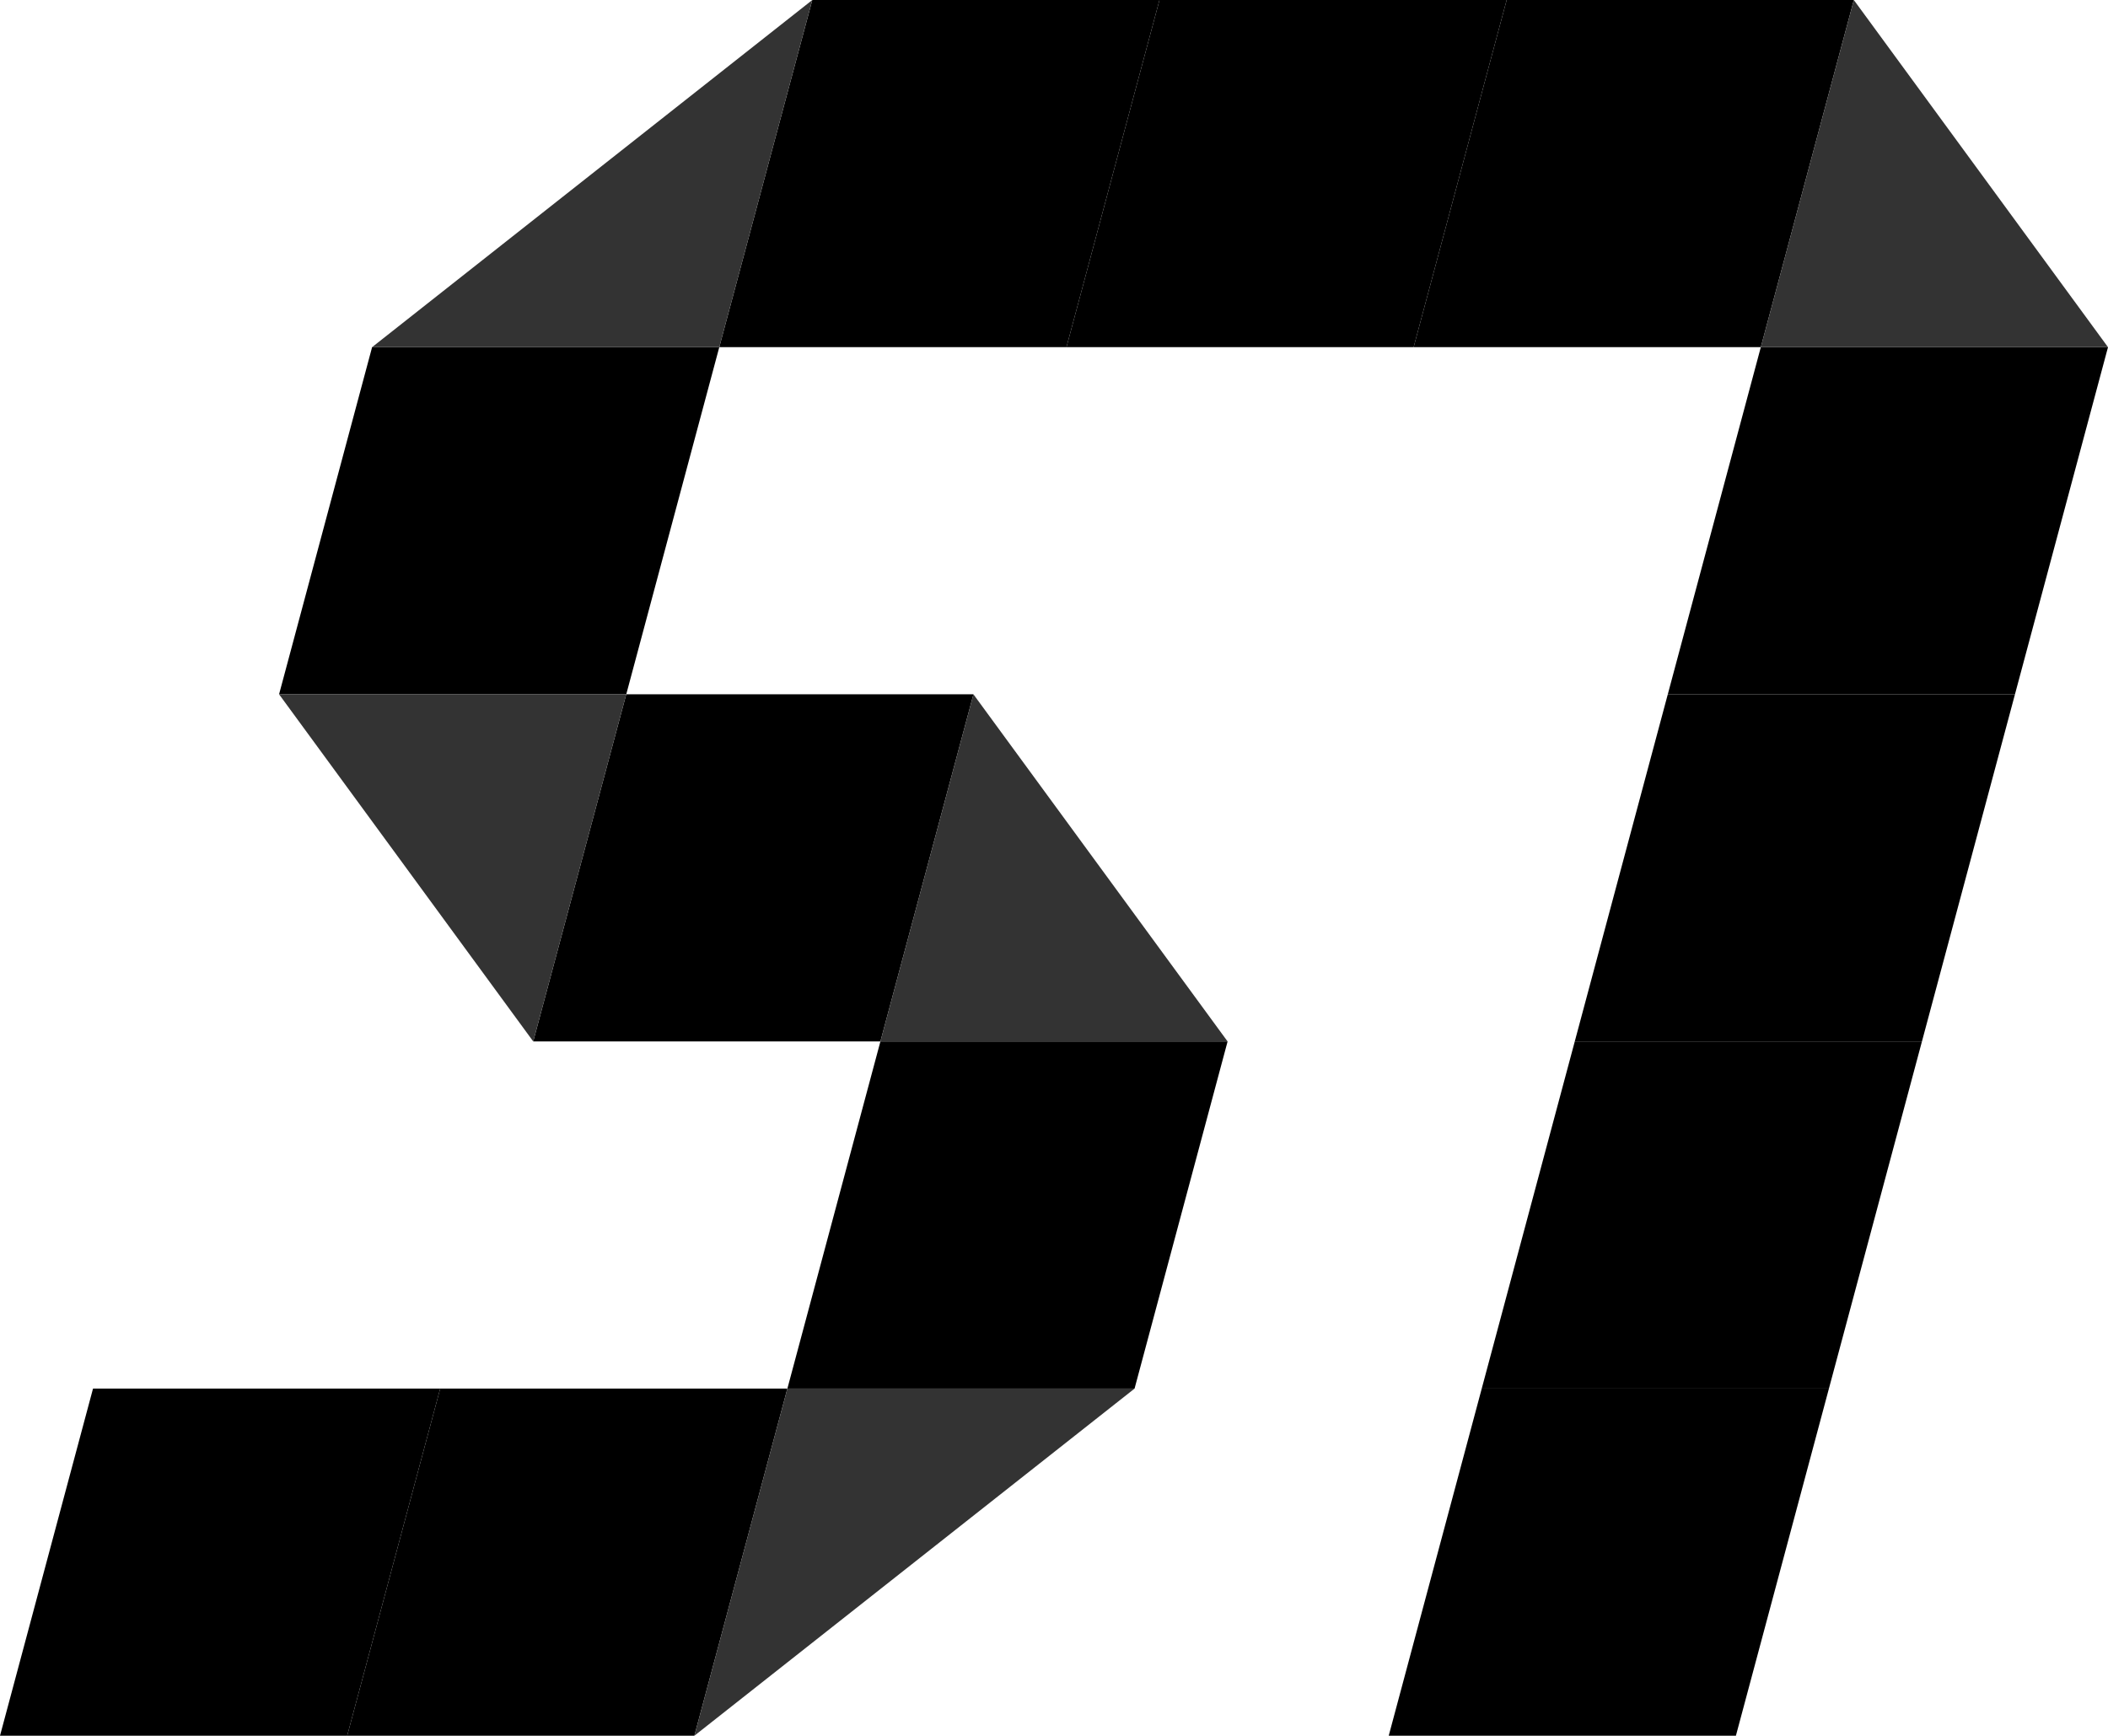
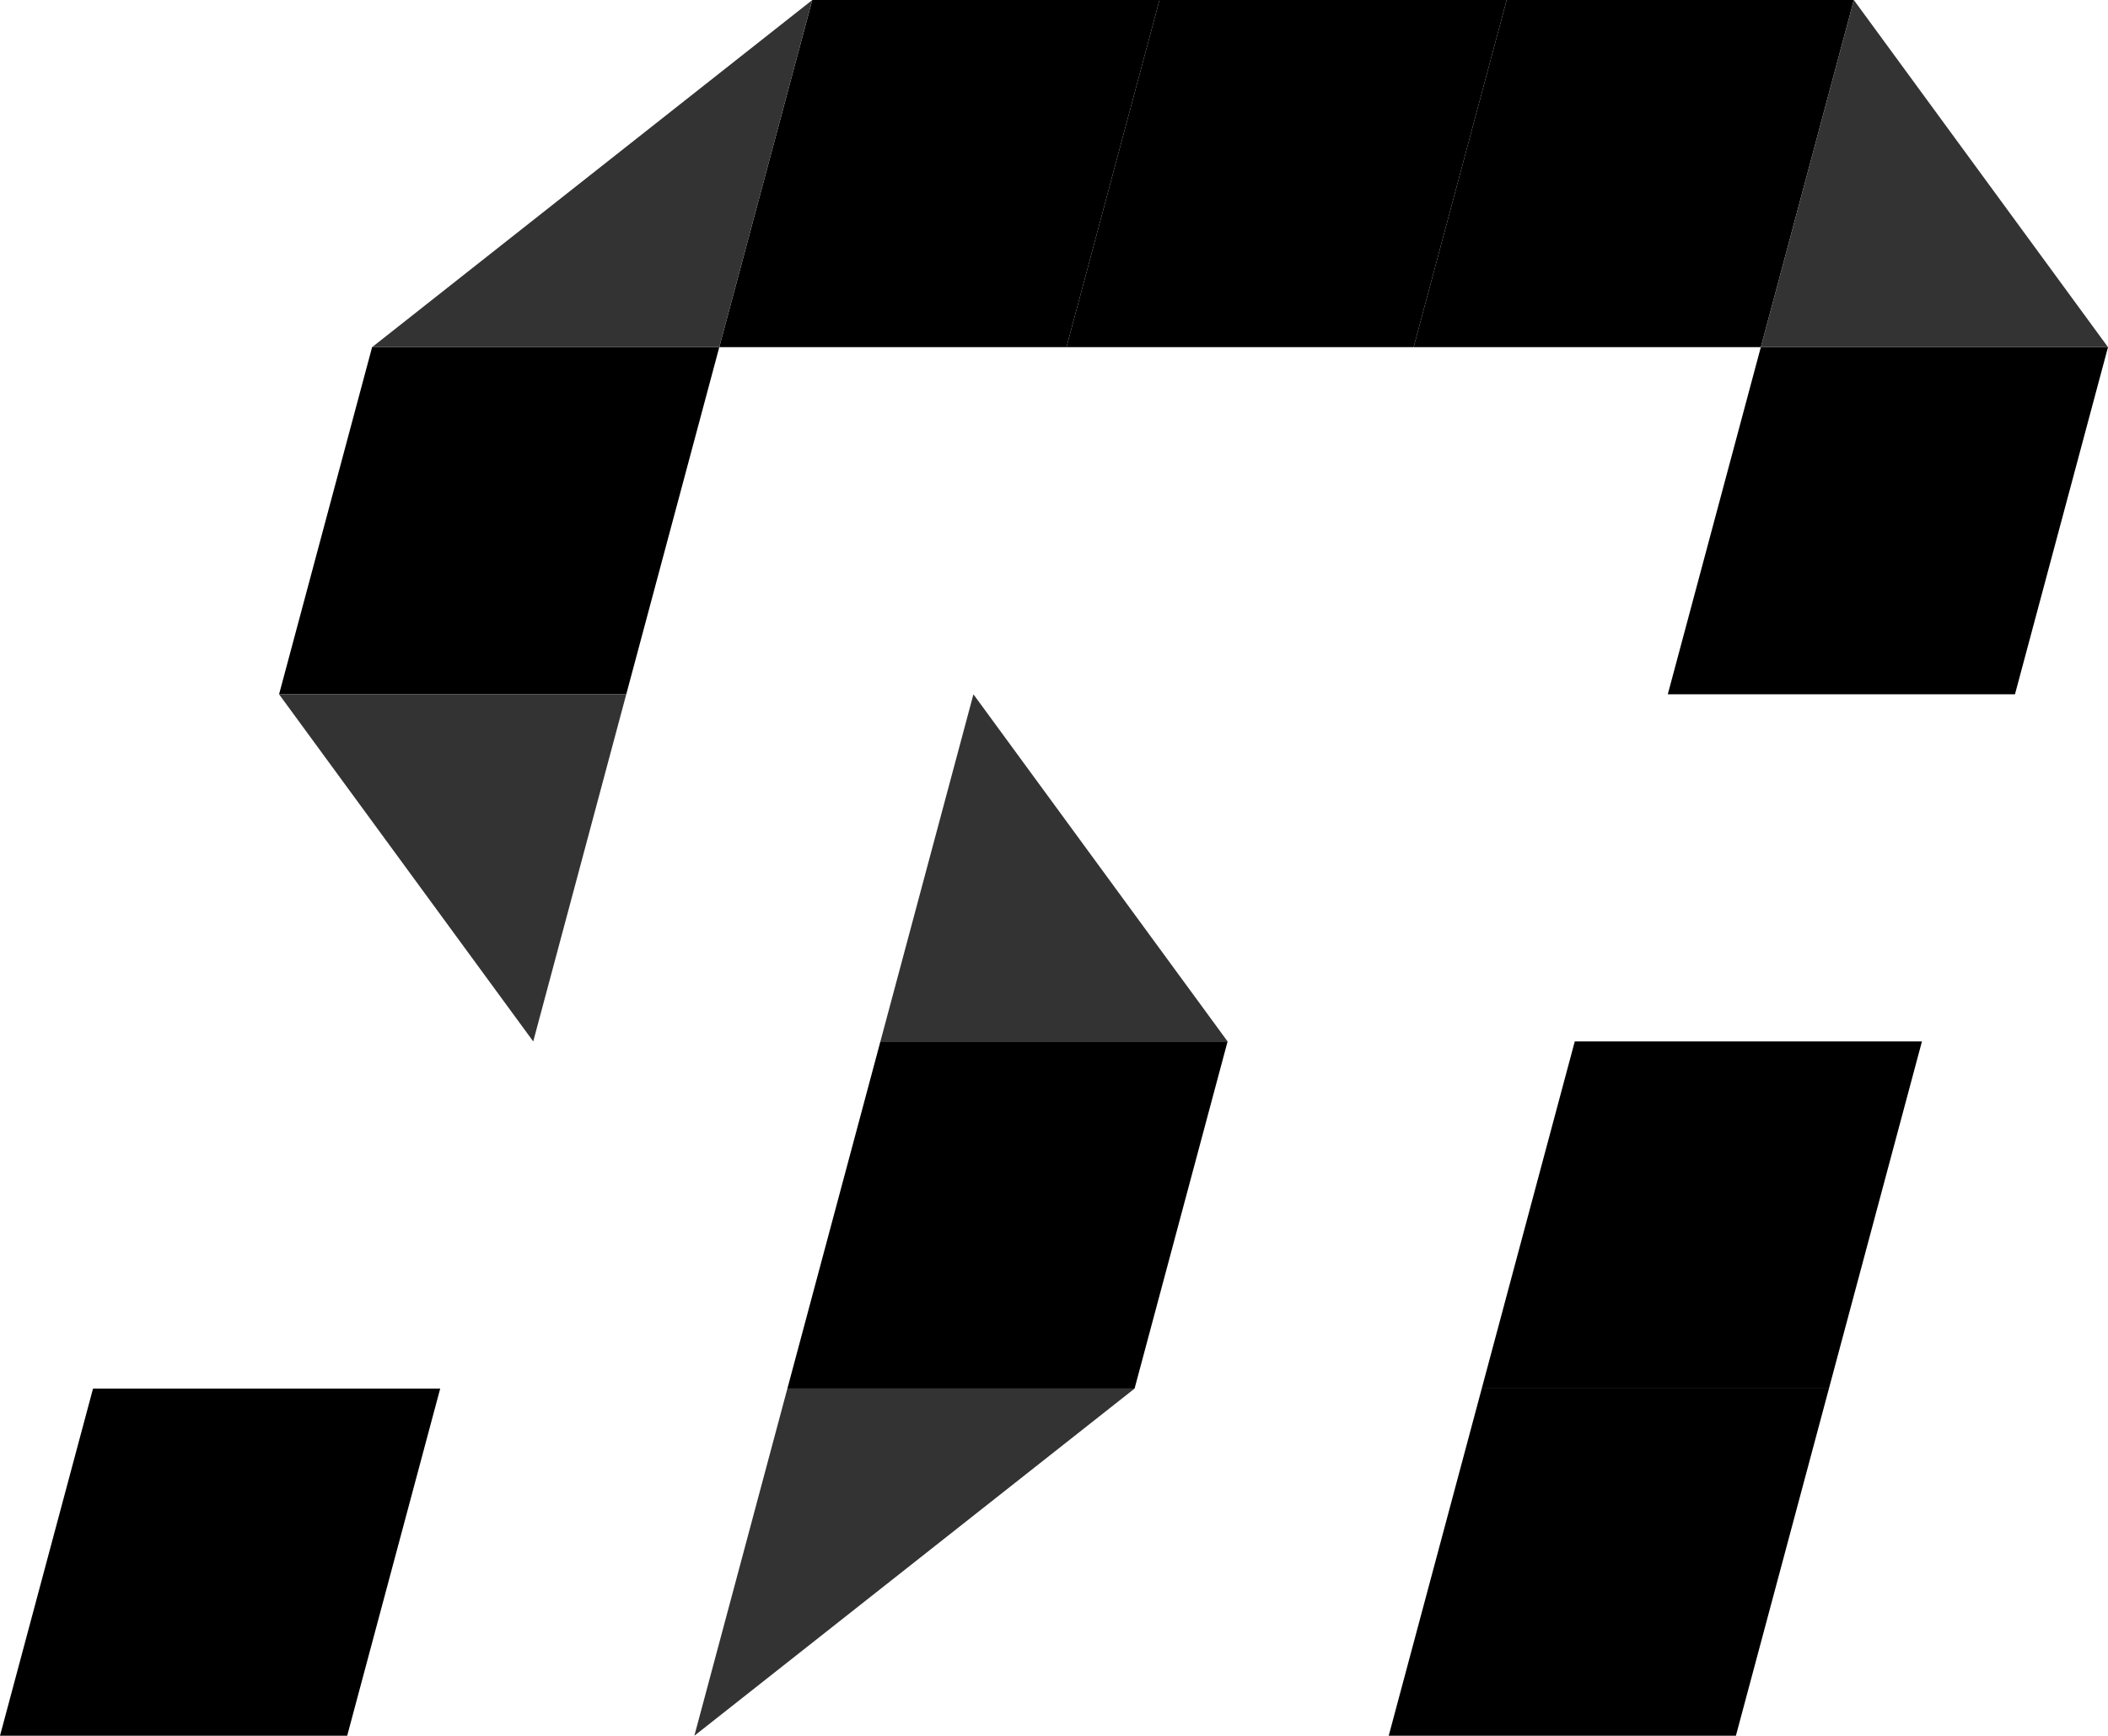
<svg xmlns="http://www.w3.org/2000/svg" id="b" width="182.154" height="150" viewBox="0 0 182.154 150">
  <g id="c">
    <polygon points="152.154 30 122.154 30 130.192 0 160.192 0 152.154 30" />
-     <polygon points="166.077 90 136.077 90 144.115 60 174.115 60 166.077 90" />
    <polygon points="54.115 60 24.115 60 32.154 30 62.154 30 54.115 60" />
    <polygon points="122.154 30 92.154 30 100.192 0 130.192 0 122.154 30" />
    <polygon points="92.154 30 62.154 30 70.192 0 100.192 0 92.154 30" />
-     <polygon points="76.077 90 46.077 90 54.115 60 84.115 60 76.077 90" />
    <polygon points="30 150 0 150 8.038 120 38.038 120 30 150" />
-     <polygon points="60 150 30 150 38.038 120 68.038 120 60 150" />
    <polygon points="98.038 120 68.038 120 76.077 90 106.077 90 98.038 120" />
    <polygon points="174.115 60 144.115 60 152.154 30 182.154 30 174.115 60" />
    <polygon points="158.038 120 128.038 120 136.077 90 166.077 90 158.038 120" />
    <polygon points="150 150 120 150 128.038 120 158.038 120 150 150" />
    <polygon points="152.154 30 182.154 30 160.192 0 152.154 30" fill="#333" />
    <polygon points="62.154 30 70.192 0 32.154 30 62.154 30" fill="#333" />
    <polygon points="54.115 60 24.115 60 46.077 90 54.115 60" fill="#333" />
    <polygon points="76.077 90 106.077 90 84.115 60 76.077 90" fill="#333" />
    <polygon points="68.038 120 60 150 98.038 120 68.038 120" fill="#333" />
  </g>
</svg>